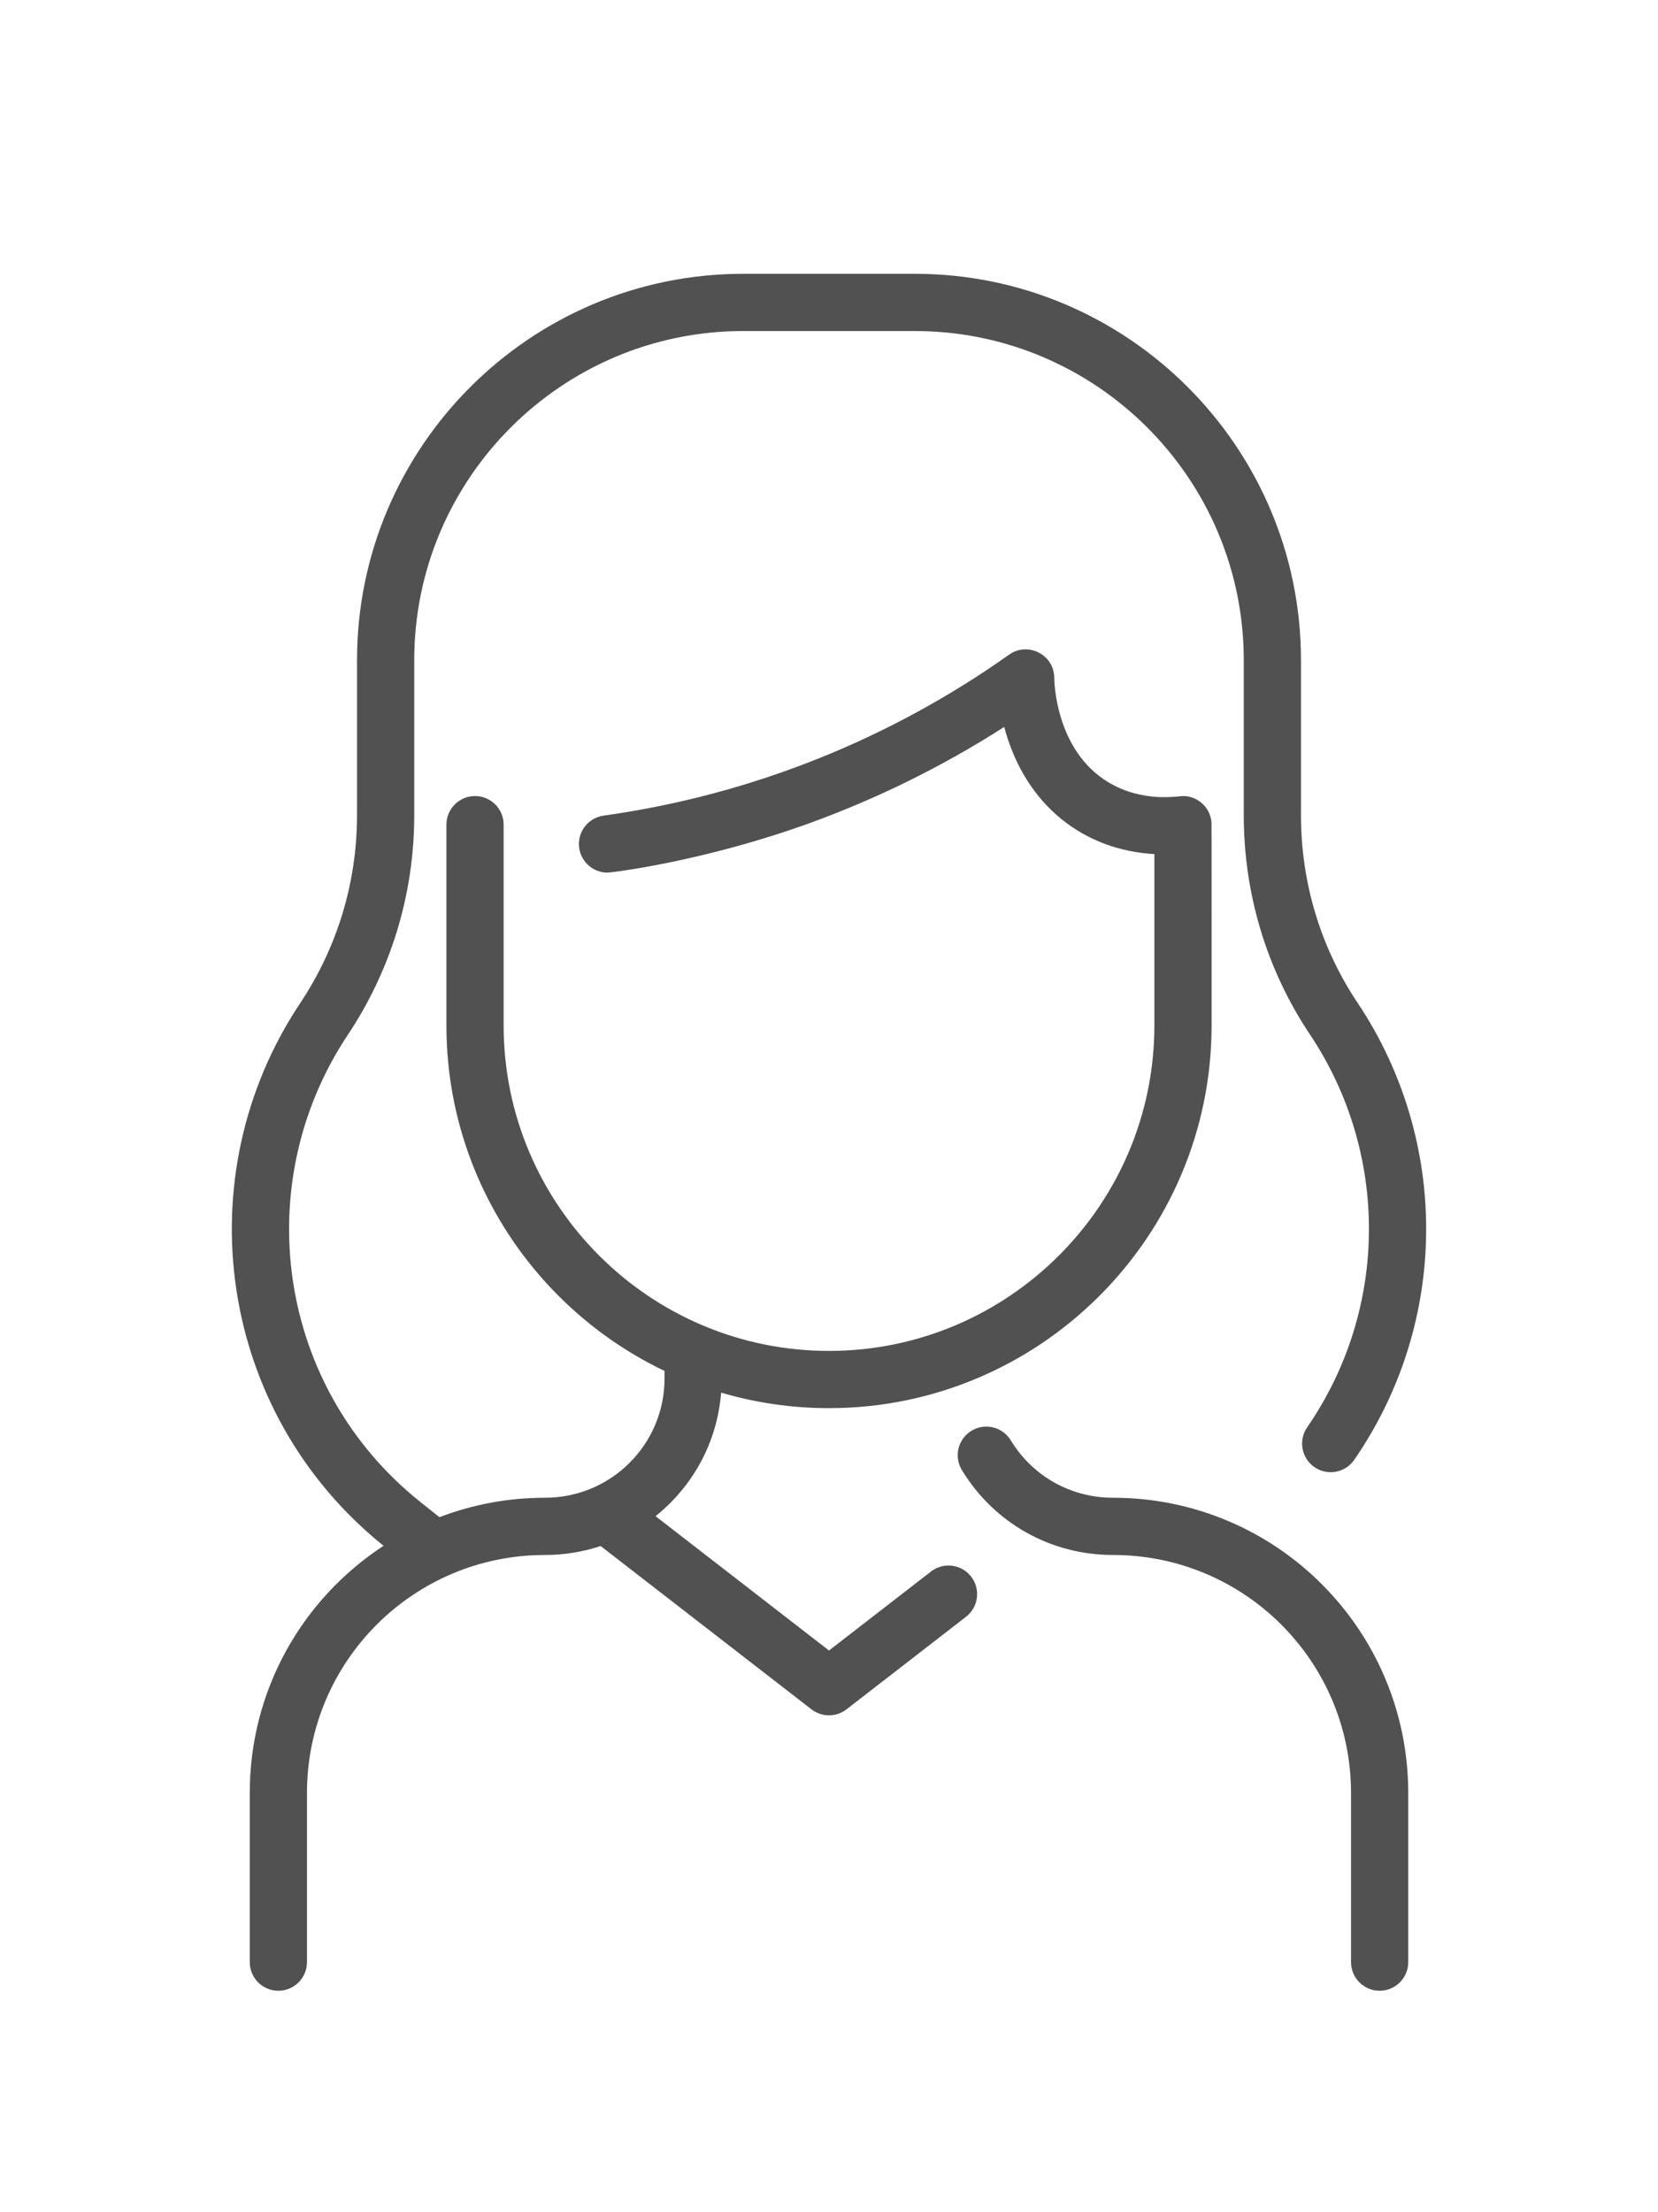
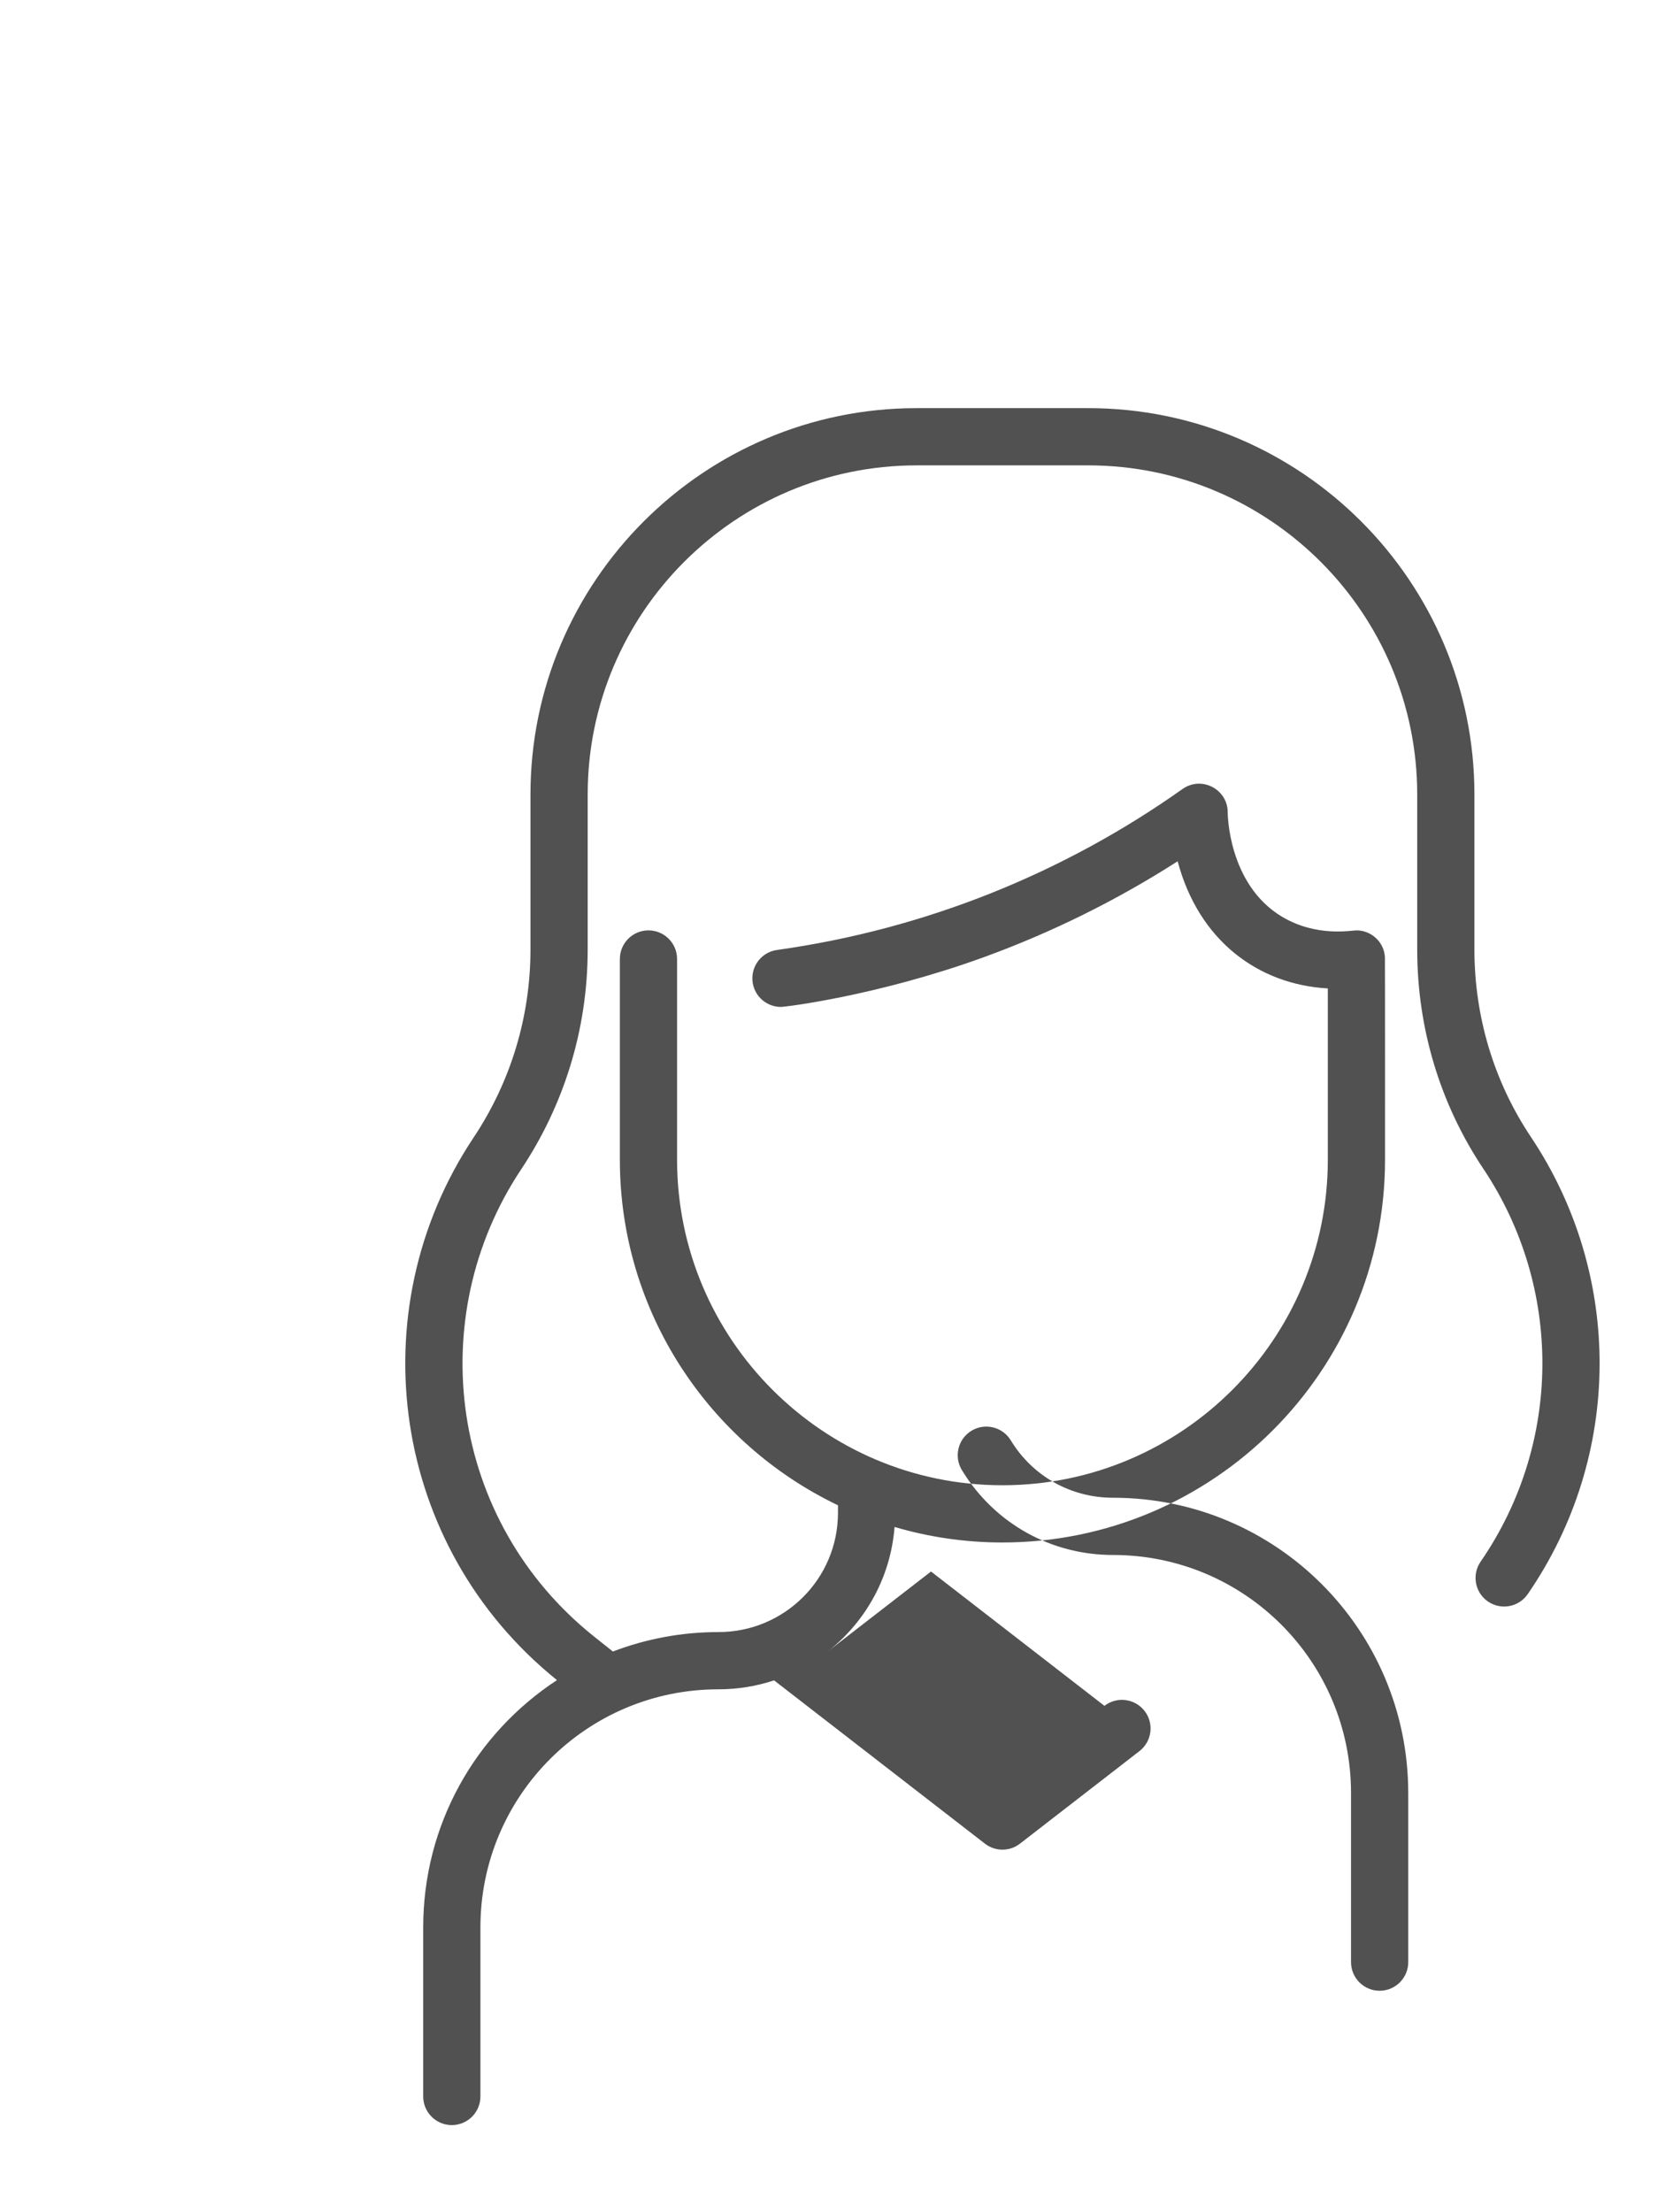
<svg xmlns="http://www.w3.org/2000/svg" width="100%" height="100%" viewBox="0 0 1250 1667" version="1.1" xml:space="preserve" style="fill-rule:evenodd;clip-rule:evenodd;stroke-linejoin:round;stroke-miterlimit:2;">
-   <rect id="Artboard1" x="0" y="0" width="1250" height="1666.67" style="fill:none;" />
-   <path d="M1061.7,1351.31l-0,127.389c-0,11.91 -9.656,21.566 -21.566,21.566c-11.909,-0 -21.565,-9.656 -21.565,-21.566l-0,-127.389c-0,-99.185 -80.264,-179.456 -179.459,-179.454c-46.934,0 -89.518,-23.91 -113.914,-63.963c-6.197,-10.17 -2.973,-23.439 7.198,-29.636c10.168,-6.2 23.438,-2.973 29.636,7.198c16.505,27.094 45.319,43.268 77.08,43.268c123.022,-0 222.59,99.551 222.59,222.587Zm-359.792,-166.992l-76.907,59.54l-130.762,-101.236c28.226,-22.674 46.479,-55.652 49.436,-93.109c25.806,7.597 53.097,11.691 81.328,11.691c159.045,0 288.437,-129.392 288.437,-288.437c0,-1.676 0.038,-150.99 -0.07,-152.661c-0.733,-11.667 -10.462,-20.199 -21.495,-20.199c-3.693,0 -30.264,5.257 -56.275,-10.391c-40.564,-24.404 -40.772,-77.897 -40.769,-78.434c0.105,-17.521 -19.708,-27.862 -34.025,-17.734c-88.828,62.882 -192.838,105.522 -305.778,121.332c-11.794,1.652 -20.018,12.551 -18.366,24.347c1.51,10.783 10.745,18.579 21.331,18.579c3.397,-0 73.322,-8.559 152.81,-37.43c51.212,-18.6 100.281,-42.872 146.288,-72.333c15.897,59.645 60.475,92.826 113.221,95.821l0,129.103c0,135.264 -110.042,245.307 -245.306,245.307c-135.263,-0 -245.306,-110.043 -245.306,-245.307l-0,-151.291c-0,-11.91 -9.656,-21.566 -21.565,-21.566c-11.91,0 -21.566,9.656 -21.566,21.566l0,151.294c0,114.679 67.279,213.934 164.436,260.389l0,5.687c0,49.711 -40.284,89.877 -90.108,89.877c-27.283,-0 -54.164,4.936 -79.592,14.656l-13.924,-11.082c-109.258,-86.959 -129.721,-240.473 -55.21,-352.319c31.755,-47.667 50.137,-104.681 50.137,-165.681l0,-116.812c0,-136.754 111.253,-248.012 248.002,-248.012l129.392,-0c136.749,-0 248.002,111.253 248.002,248.002l0,116.811c0,59.335 17.255,116.51 49.9,165.342c59.703,89.31 59.585,206.526 -2.106,296.044c-6.758,9.807 -4.289,23.237 5.518,29.995c9.807,6.755 23.234,4.286 29.992,-5.521c71.816,-104.201 71.899,-240.599 2.451,-344.488c-27.887,-41.716 -42.627,-90.599 -42.627,-141.372l0,-116.811c0,-160.53 -130.602,-291.133 -291.132,-291.133l-129.393,0c-160.53,0 -291.132,130.608 -291.132,291.143l-0,116.801c-0,50.625 -14.835,99.651 -42.905,141.784c-86.948,130.53 -62.307,308.056 62.882,408.856c-61.499,40.343 -100.847,108.856 -100.847,186.384l-0,127.389c-0,11.91 9.656,21.566 21.565,21.566c11.909,-0 21.565,-9.656 21.565,-21.566l0,-127.389c0,-99.187 80.264,-179.456 179.459,-179.454c14.293,0 28.413,-2.267 41.953,-6.734l158.953,123.061c7.774,6.016 18.633,6.016 26.404,-0l90.108,-69.762c9.419,-7.292 11.142,-20.835 3.85,-30.253c-7.289,-9.414 -20.832,-11.141 -30.254,-3.85Z" style="fill:#515151;fill-rule:nonzero;" />
+   <path d="M1061.7,1351.31l-0,127.389c-0,11.91 -9.656,21.566 -21.566,21.566c-11.909,-0 -21.565,-9.656 -21.565,-21.566l-0,-127.389c-0,-99.185 -80.264,-179.456 -179.459,-179.454c-46.934,0 -89.518,-23.91 -113.914,-63.963c-6.197,-10.17 -2.973,-23.439 7.198,-29.636c10.168,-6.2 23.438,-2.973 29.636,7.198c16.505,27.094 45.319,43.268 77.08,43.268c123.022,-0 222.59,99.551 222.59,222.587Zm-359.792,-166.992l-76.907,59.54c28.226,-22.674 46.479,-55.652 49.436,-93.109c25.806,7.597 53.097,11.691 81.328,11.691c159.045,0 288.437,-129.392 288.437,-288.437c0,-1.676 0.038,-150.99 -0.07,-152.661c-0.733,-11.667 -10.462,-20.199 -21.495,-20.199c-3.693,0 -30.264,5.257 -56.275,-10.391c-40.564,-24.404 -40.772,-77.897 -40.769,-78.434c0.105,-17.521 -19.708,-27.862 -34.025,-17.734c-88.828,62.882 -192.838,105.522 -305.778,121.332c-11.794,1.652 -20.018,12.551 -18.366,24.347c1.51,10.783 10.745,18.579 21.331,18.579c3.397,-0 73.322,-8.559 152.81,-37.43c51.212,-18.6 100.281,-42.872 146.288,-72.333c15.897,59.645 60.475,92.826 113.221,95.821l0,129.103c0,135.264 -110.042,245.307 -245.306,245.307c-135.263,-0 -245.306,-110.043 -245.306,-245.307l-0,-151.291c-0,-11.91 -9.656,-21.566 -21.565,-21.566c-11.91,0 -21.566,9.656 -21.566,21.566l0,151.294c0,114.679 67.279,213.934 164.436,260.389l0,5.687c0,49.711 -40.284,89.877 -90.108,89.877c-27.283,-0 -54.164,4.936 -79.592,14.656l-13.924,-11.082c-109.258,-86.959 -129.721,-240.473 -55.21,-352.319c31.755,-47.667 50.137,-104.681 50.137,-165.681l0,-116.812c0,-136.754 111.253,-248.012 248.002,-248.012l129.392,-0c136.749,-0 248.002,111.253 248.002,248.002l0,116.811c0,59.335 17.255,116.51 49.9,165.342c59.703,89.31 59.585,206.526 -2.106,296.044c-6.758,9.807 -4.289,23.237 5.518,29.995c9.807,6.755 23.234,4.286 29.992,-5.521c71.816,-104.201 71.899,-240.599 2.451,-344.488c-27.887,-41.716 -42.627,-90.599 -42.627,-141.372l0,-116.811c0,-160.53 -130.602,-291.133 -291.132,-291.133l-129.393,0c-160.53,0 -291.132,130.608 -291.132,291.143l-0,116.801c-0,50.625 -14.835,99.651 -42.905,141.784c-86.948,130.53 -62.307,308.056 62.882,408.856c-61.499,40.343 -100.847,108.856 -100.847,186.384l-0,127.389c-0,11.91 9.656,21.566 21.565,21.566c11.909,-0 21.565,-9.656 21.565,-21.566l0,-127.389c0,-99.187 80.264,-179.456 179.459,-179.454c14.293,0 28.413,-2.267 41.953,-6.734l158.953,123.061c7.774,6.016 18.633,6.016 26.404,-0l90.108,-69.762c9.419,-7.292 11.142,-20.835 3.85,-30.253c-7.289,-9.414 -20.832,-11.141 -30.254,-3.85Z" style="fill:#515151;fill-rule:nonzero;" />
</svg>